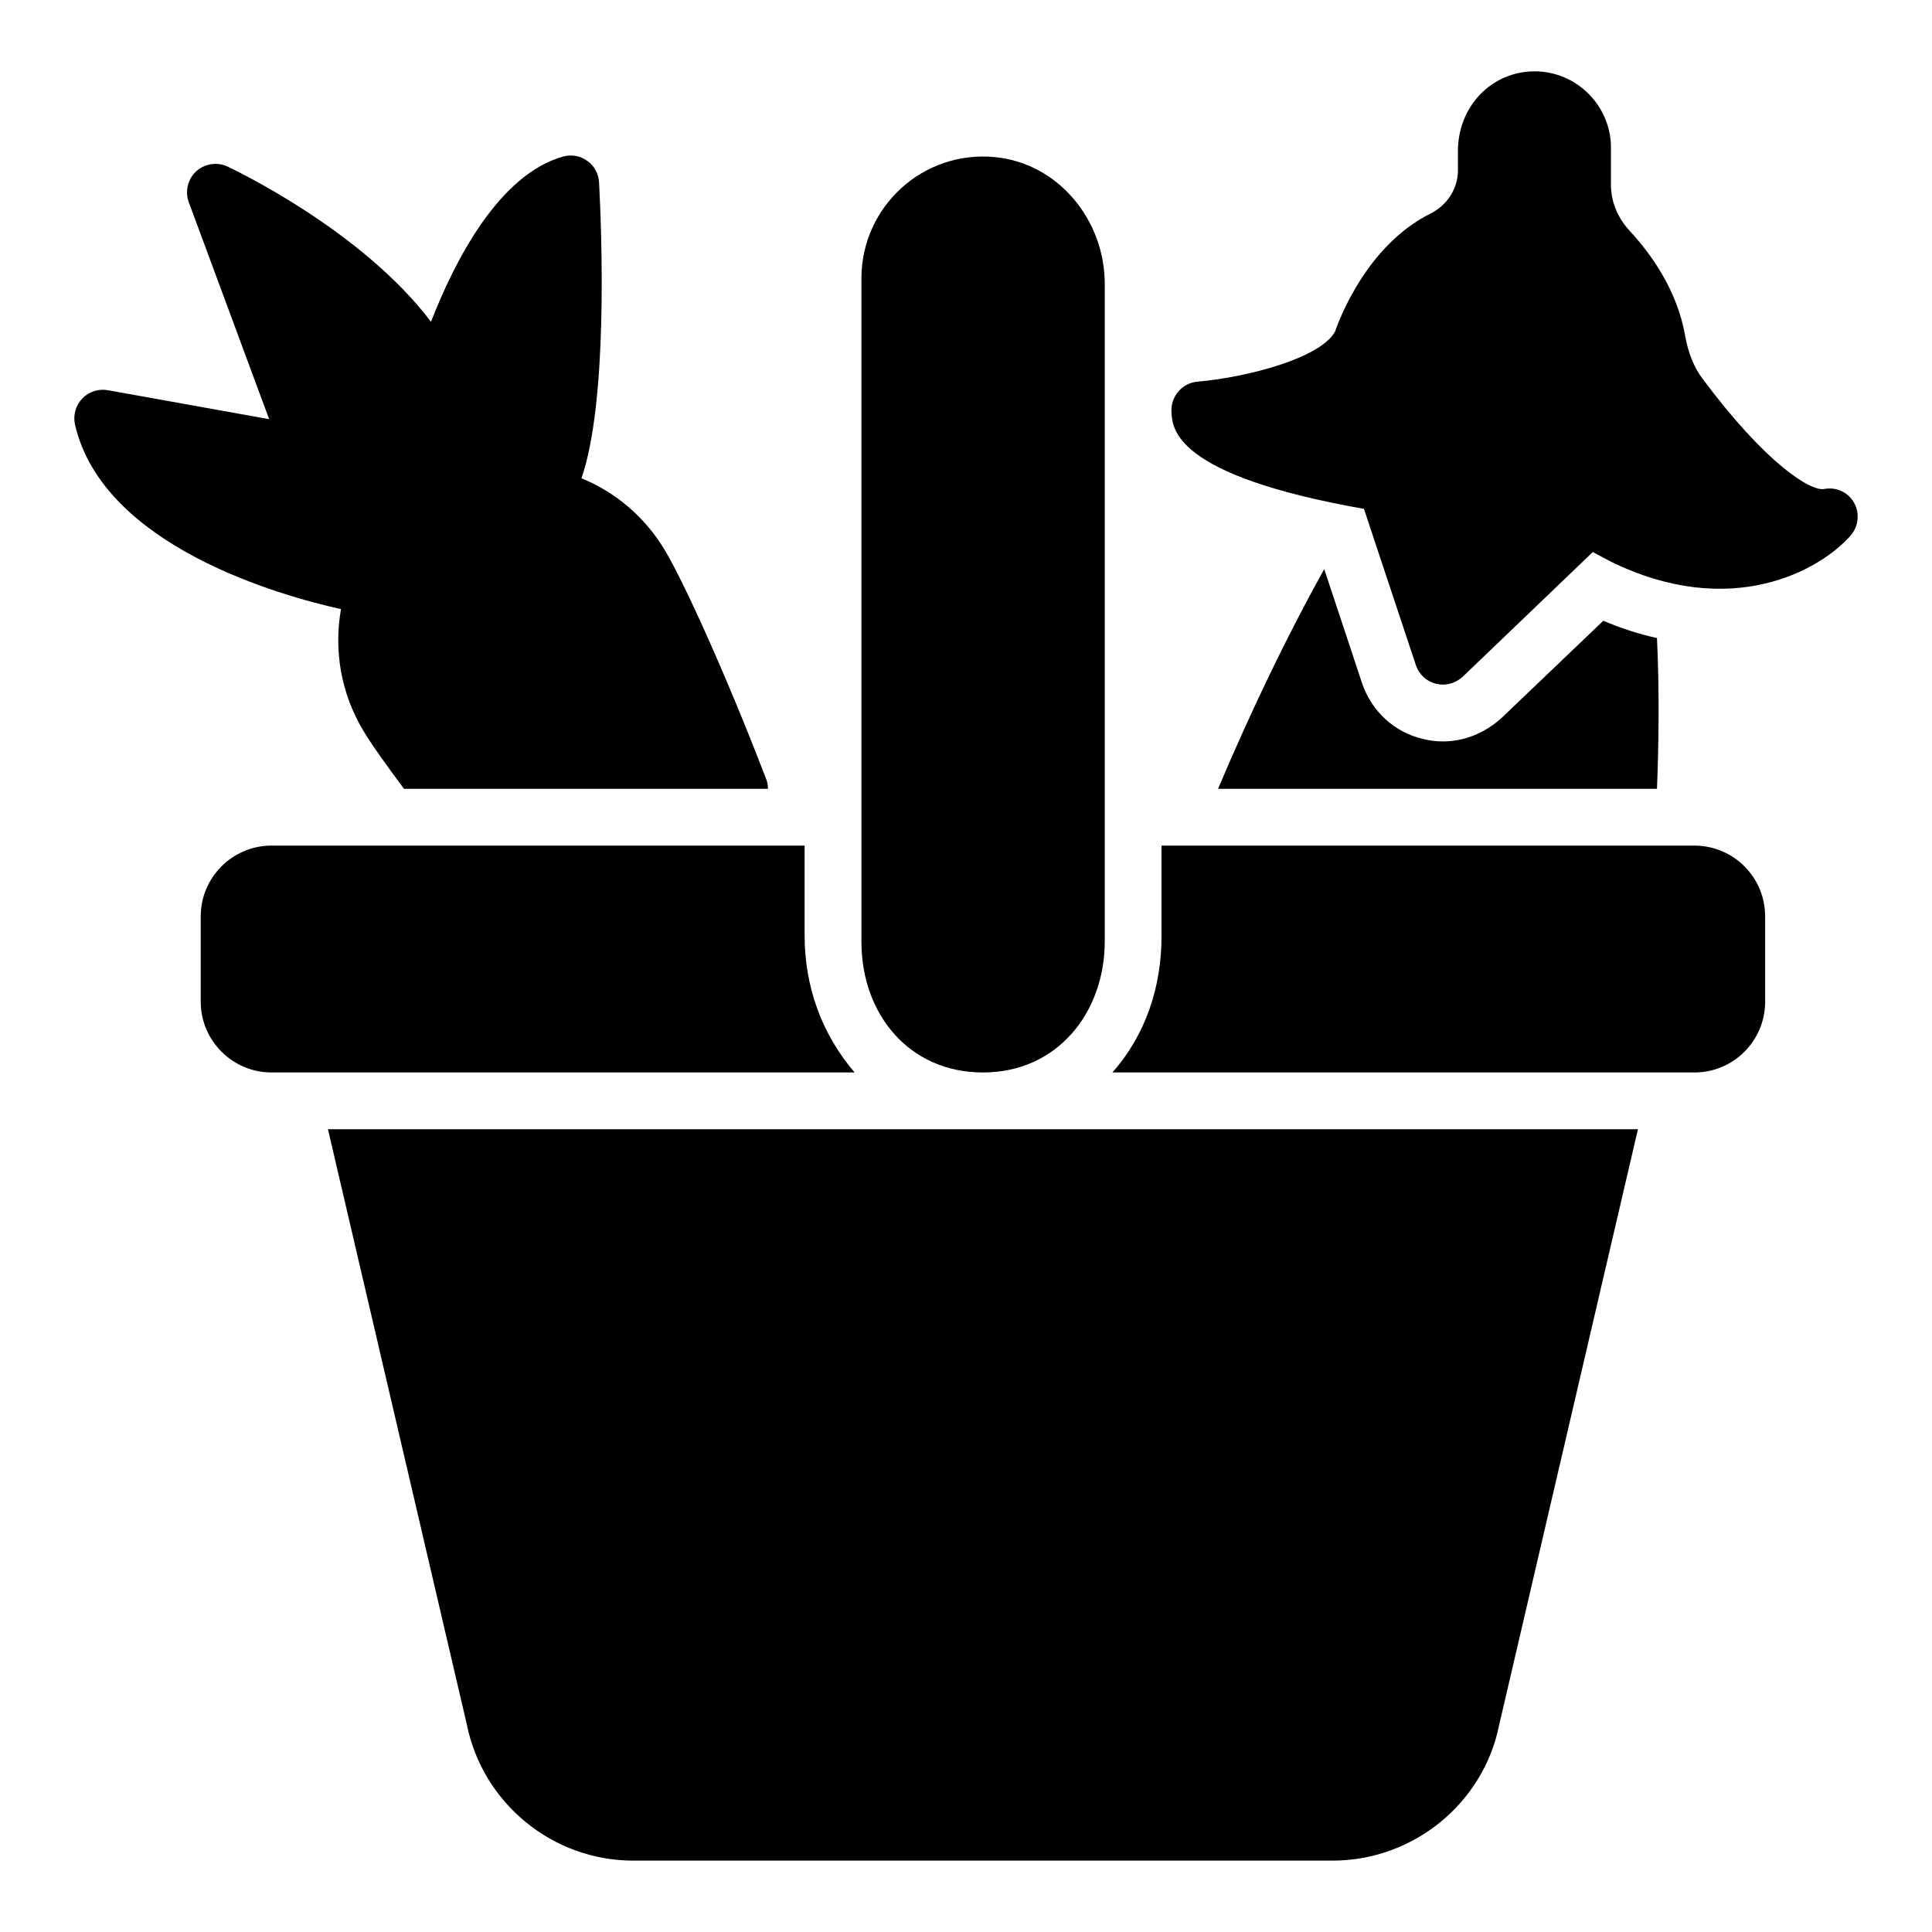
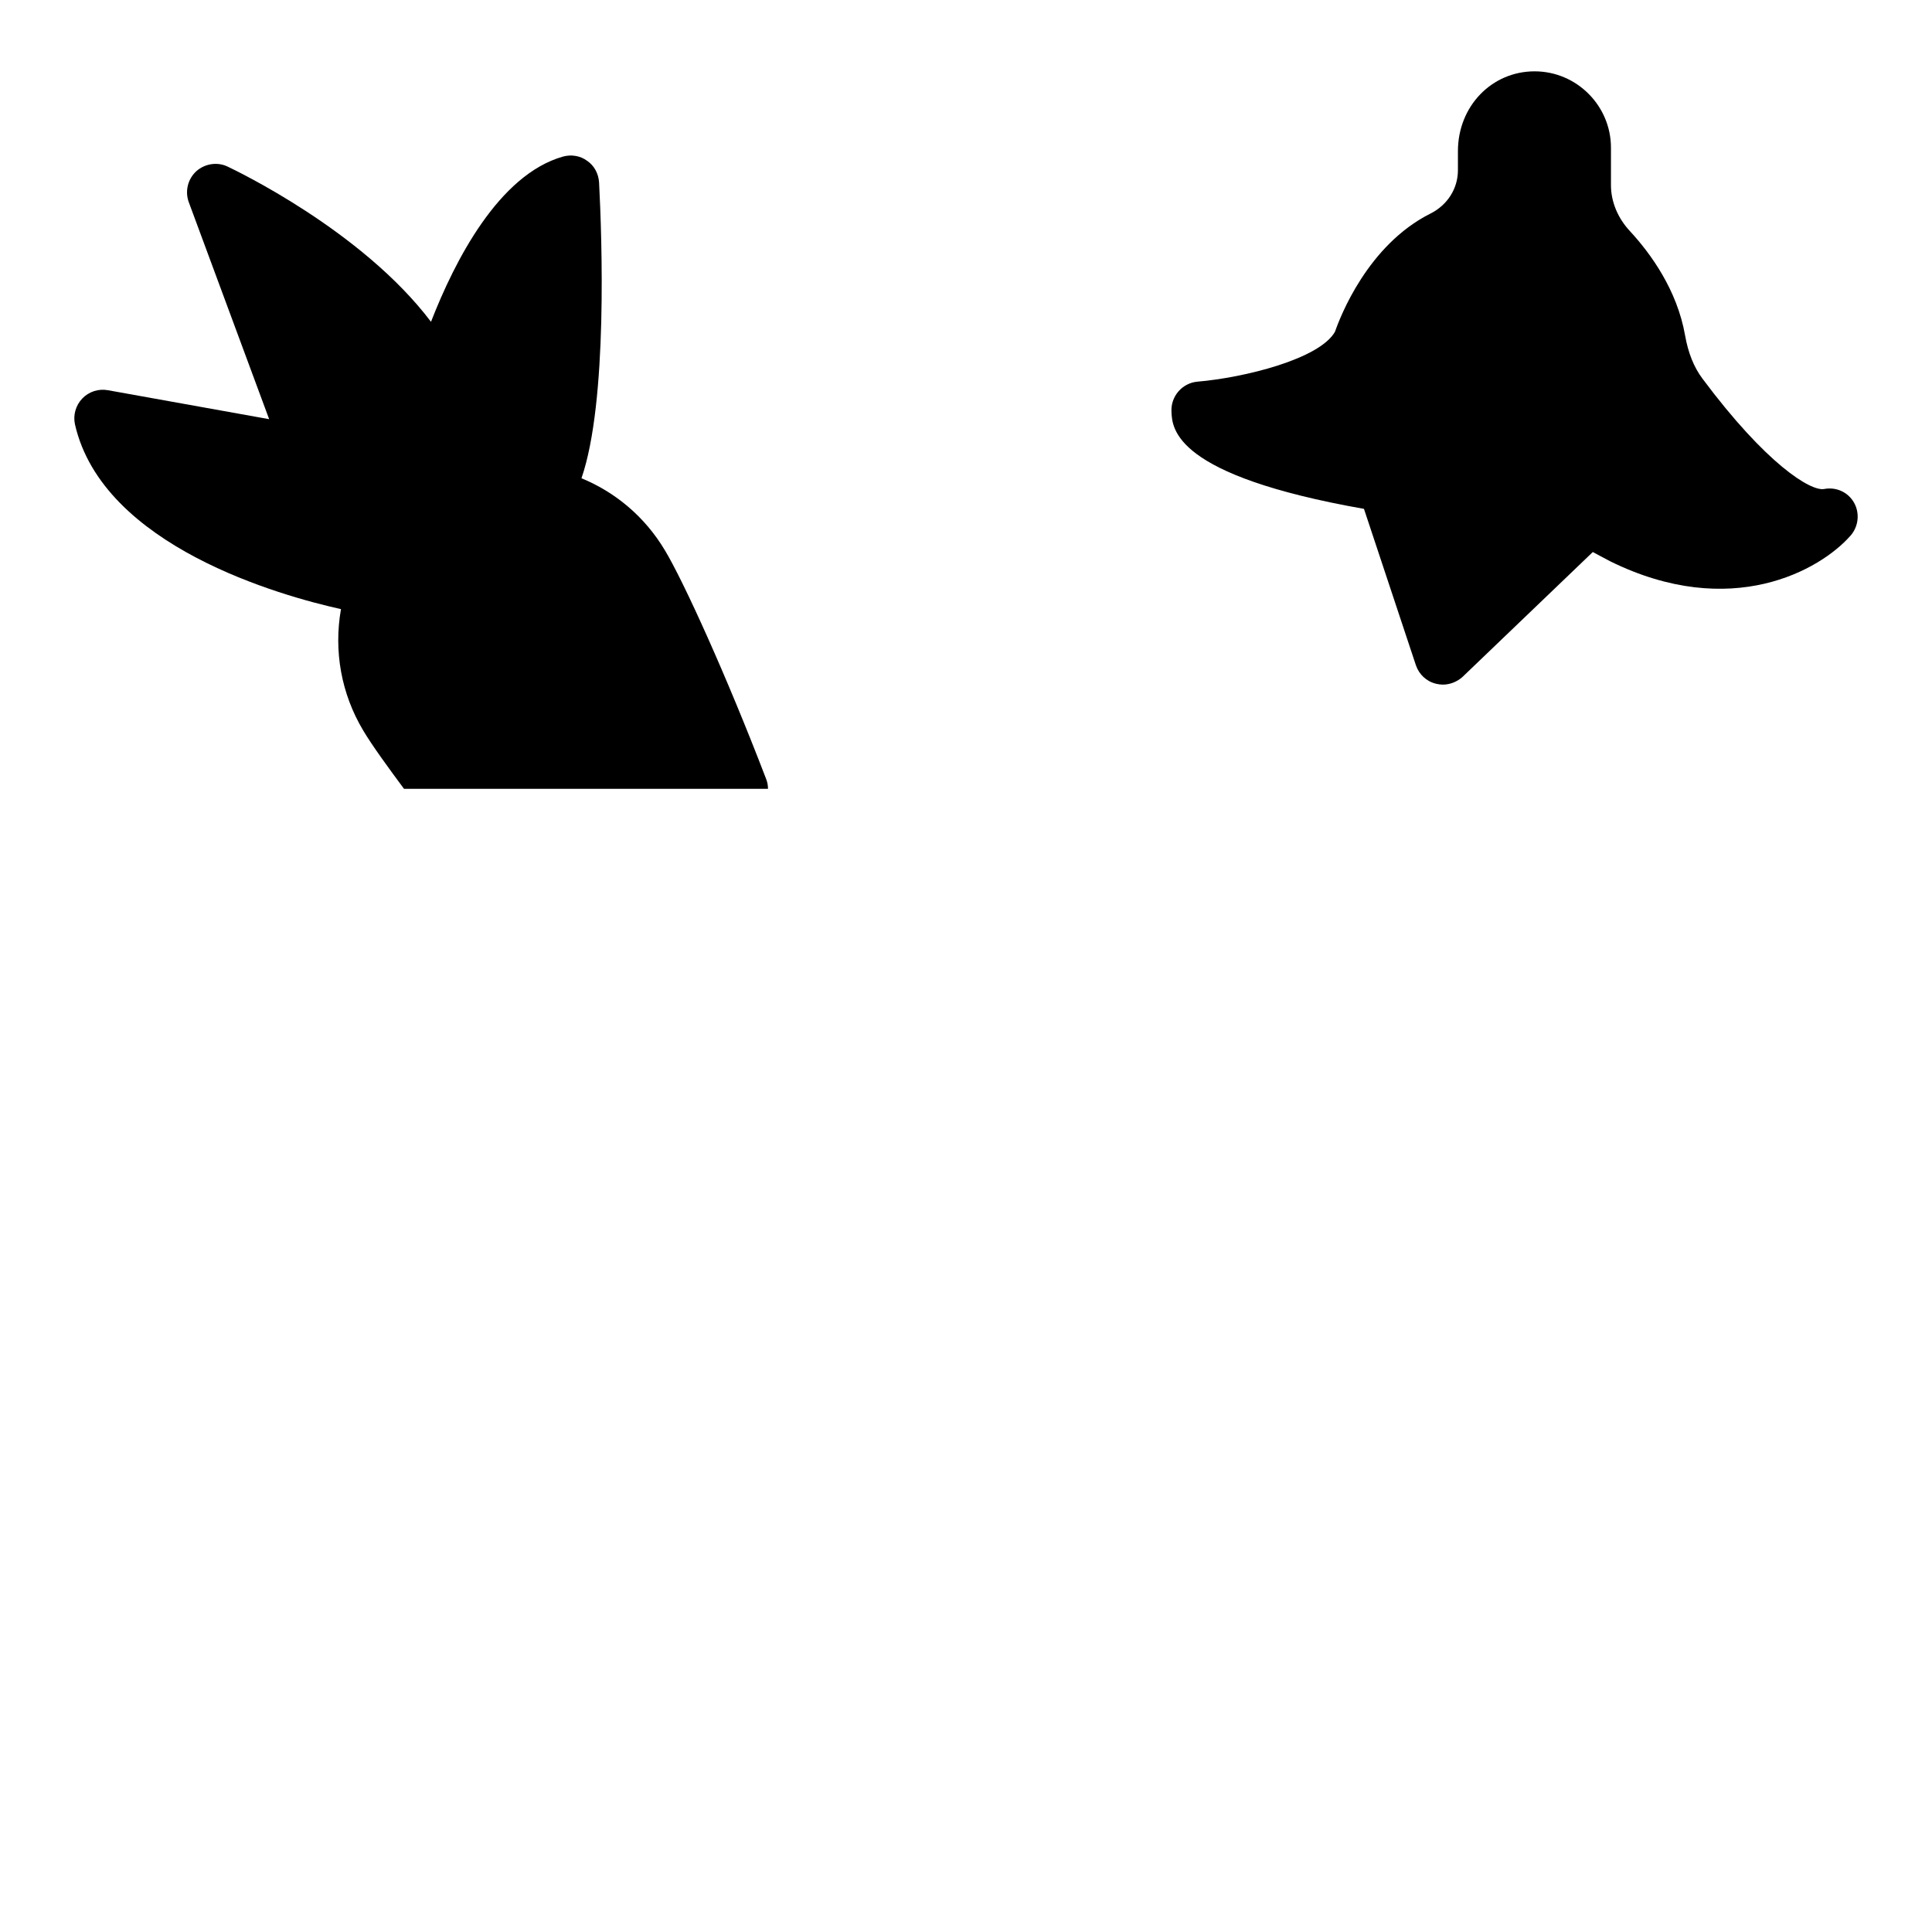
<svg xmlns="http://www.w3.org/2000/svg" fill="#000000" width="800px" height="800px" version="1.1" viewBox="144 144 512 512">
  <g>
-     <path d="m583.11 353.05h-116.32c8.879-20.992 18.586-41.082 28.141-58.238l10.082 30.398c2.559 7.375 8.578 12.867 16.027 14.598 1.73 0.453 3.535 0.676 5.344 0.676 5.57 0 10.984-2.106 15.574-6.246l26.938-25.734c4.742 2.031 9.48 3.535 14.223 4.59 0.672 14.449 0.449 28.598-0.004 39.957z" />
    <path d="m634.43 285.93c-8.051 9.18-31.676 22.574-63.656 6.848-1.656-0.902-3.16-1.656-4.664-2.484l-34.535 33.105c-1.43 1.277-3.309 2.031-5.191 2.031-0.602 0-1.203-0.074-1.805-0.227-2.559-0.602-4.516-2.484-5.344-4.891l-13.77-41.457c-50.336-8.879-50.863-21.219-51.016-25.883-0.152-3.988 2.859-7.449 6.848-7.824 12.488-1.055 32.43-6.019 36.492-13.242 1.355-3.914 8.652-22.949 25.281-31.301 4.516-2.258 7.297-6.621 7.297-11.512v-5.043c0-11.887 8.957-21.145 20.316-21.145 11.137 0 20.238 9.105 20.238 20.238v9.934c0 4.363 1.805 8.727 5.043 12.188 5.492 5.945 12.488 15.574 14.598 27.613 0.828 4.664 2.332 8.426 4.59 11.438 16.93 22.723 28.742 29.945 32.281 29.27 3.16-0.602 6.32 0.828 7.898 3.609 1.578 2.789 1.203 6.324-0.902 8.734z" />
    <path d="m347.53 353.05h-96.461c-4.137-5.566-8.578-11.664-10.836-15.5-5.793-9.707-7.824-20.992-5.871-32.129-15.648-3.461-63.129-16.555-70.5-48.98-0.527-2.484 0.227-5.043 1.957-6.848 1.73-1.805 4.289-2.633 6.773-2.184l42.738 7.676-21.293-57.484c-1.055-2.859-0.301-6.094 1.957-8.199 2.258-2.031 5.566-2.559 8.277-1.277 1.73 0.828 35.59 16.855 53.949 41.156 6.32-16.254 17.98-38.977 34.988-43.789 2.184-0.602 4.59-0.227 6.394 1.129 1.883 1.277 3.008 3.387 3.16 5.719 0.754 14.445 2.332 58.16-4.664 78.402 8.953 3.688 16.777 10.156 22.121 19.113 4.891 8.125 16.254 33.031 26.785 60.496 0.375 0.895 0.523 1.797 0.523 2.699z" />
-     <path d="m578.07 443.26-36.793 157.93c-4.141 20.691-22.727 35.891-44.094 35.891h-185.39c-21.367 0-39.879-15.199-44.09-36.117l-36.793-157.71z" />
-     <path d="m370.48 428.21h-154.55c-10.305 0-18.734-8.43-18.734-18.734v-22.648c0-10.305 8.43-18.734 18.734-18.734l141.3-0.004v23.75c0 13.539 4.434 26.02 13.242 36.371z" />
-     <path d="m611.78 386.83v22.648c0 10.309-8.352 18.734-18.734 18.734h-154.25c8.871-10.02 13.016-22.781 13.016-36.035v-24.082h141.23c10.383 0 18.734 8.426 18.734 18.734z" />
-     <path d="m436.77 219.21v174.24c0 18.848-12.535 34.766-32.277 34.766-19.707 0-32.203-15.621-32.203-34.555l-0.004-175.9c0-18.914 16.25-34.016 35.465-32.117 16.758 1.656 29.02 16.73 29.02 33.566z" />
  </g>
</svg>